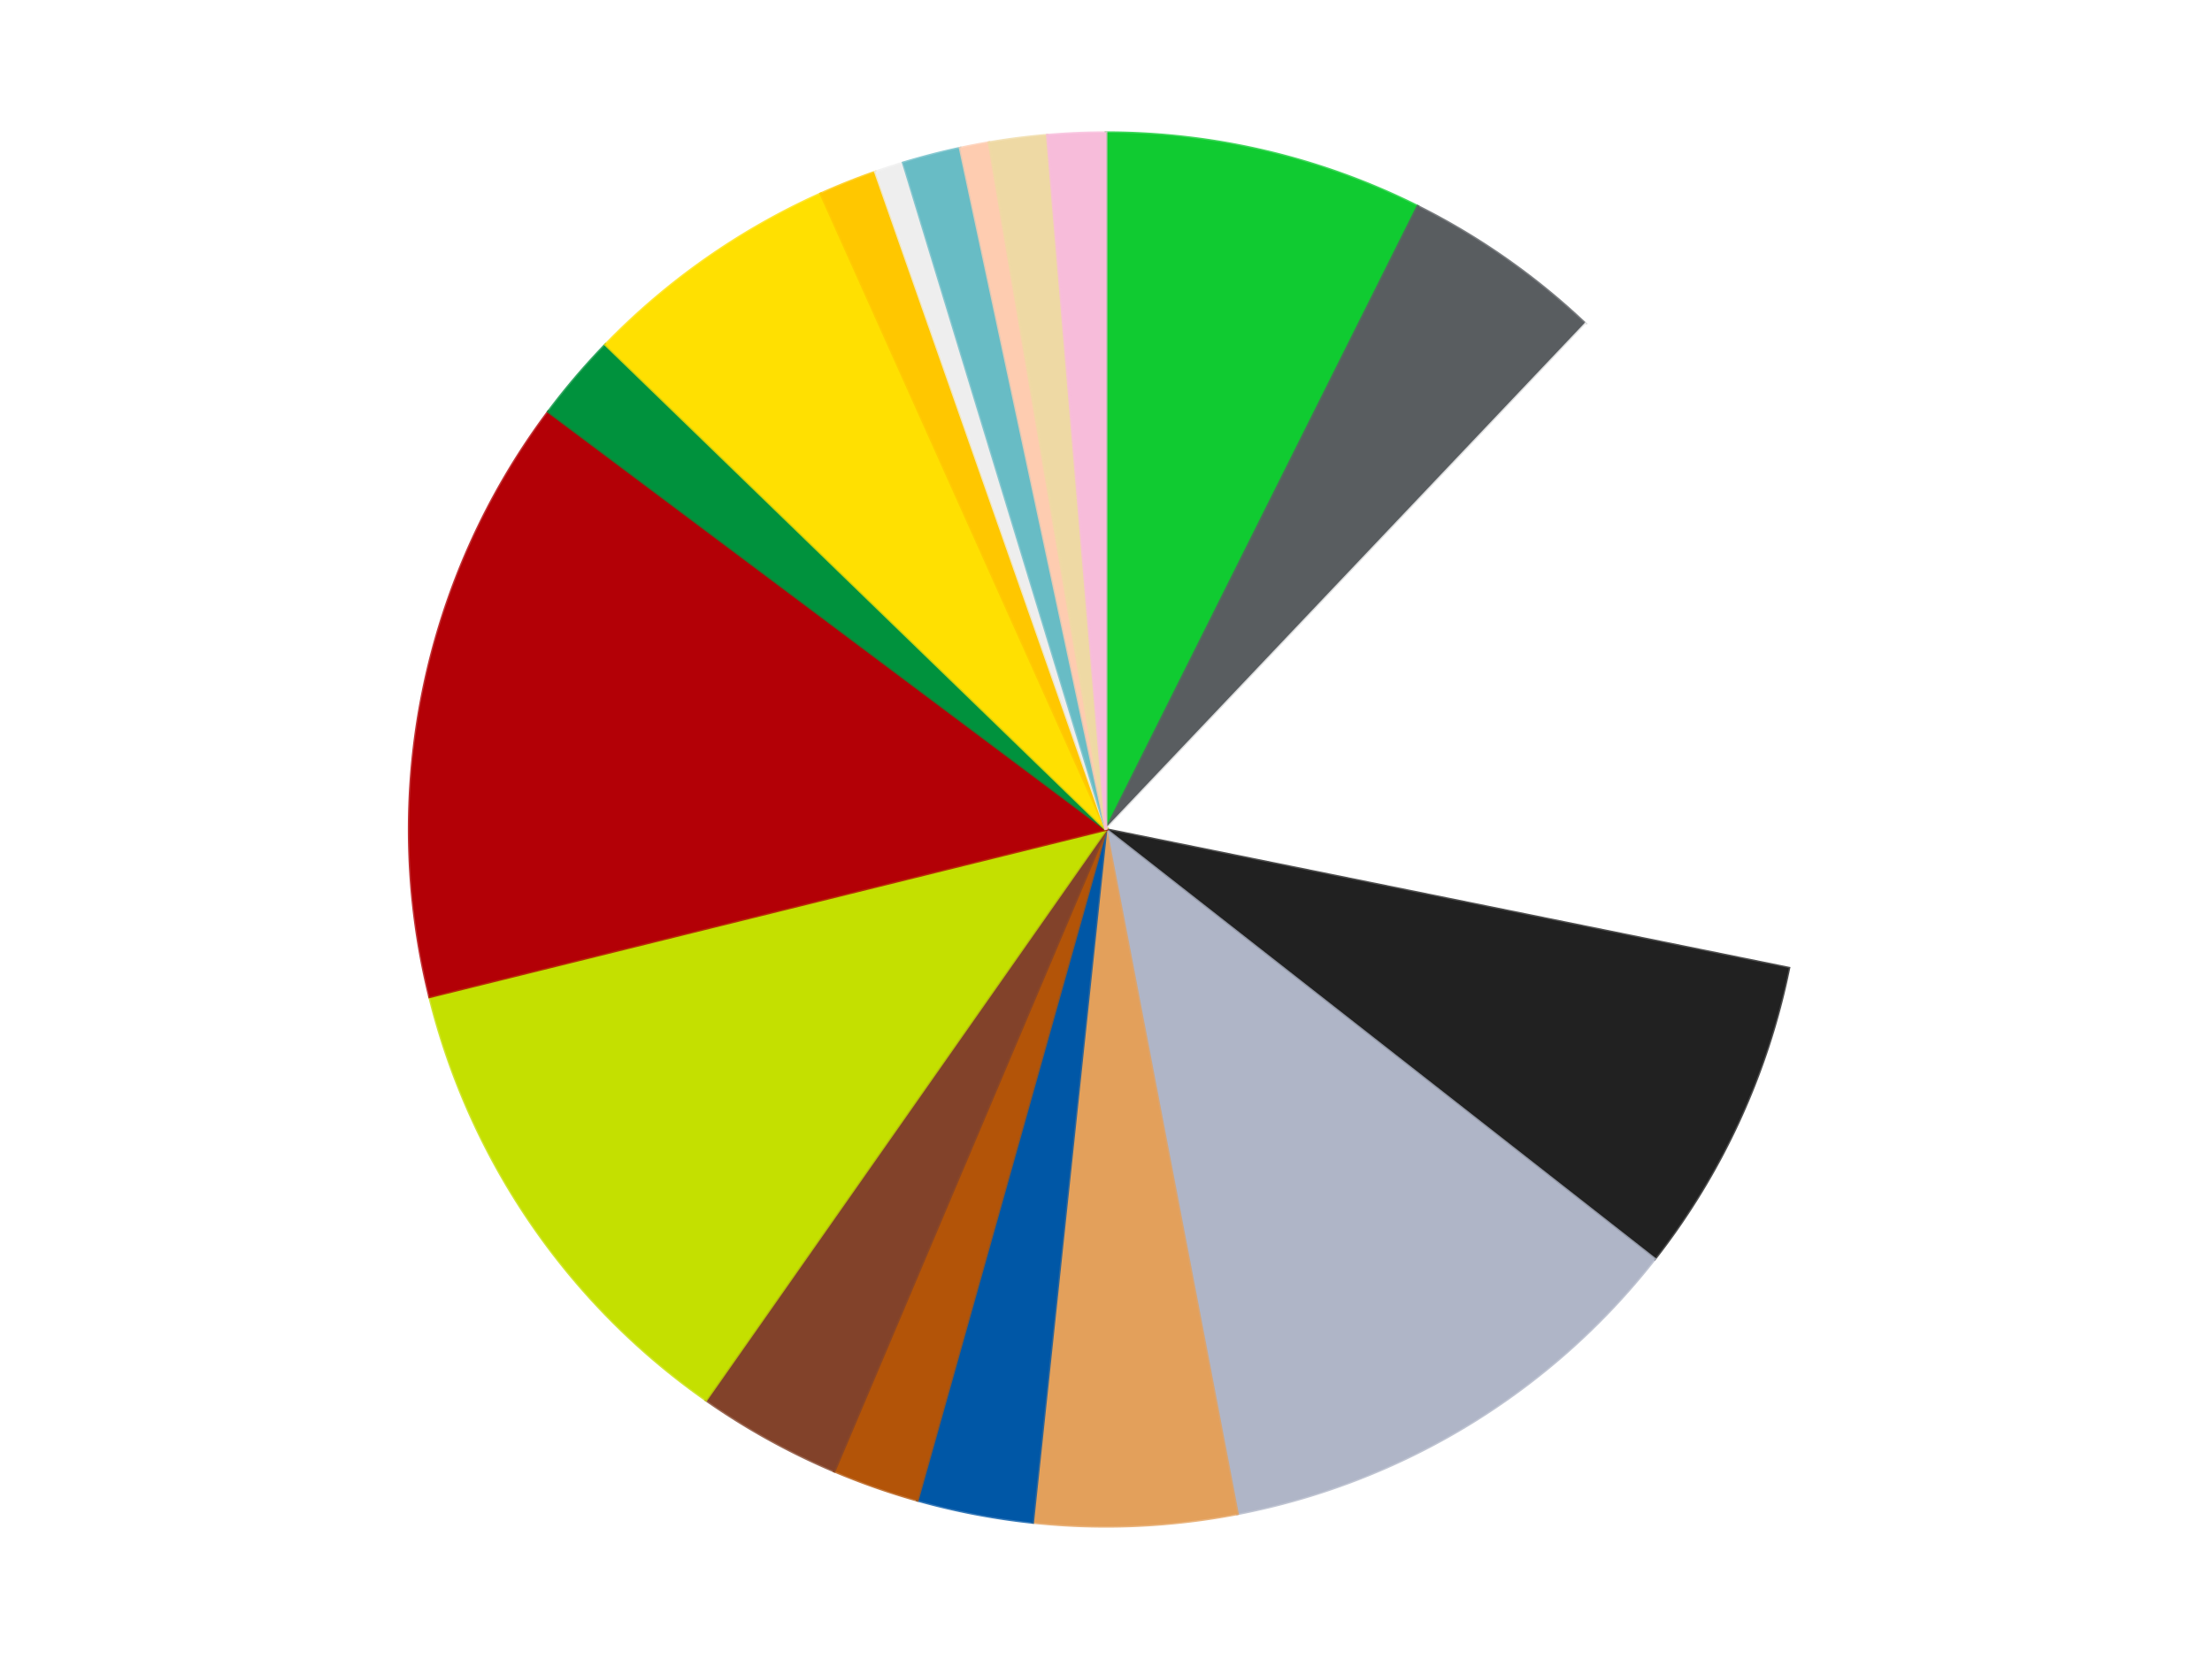
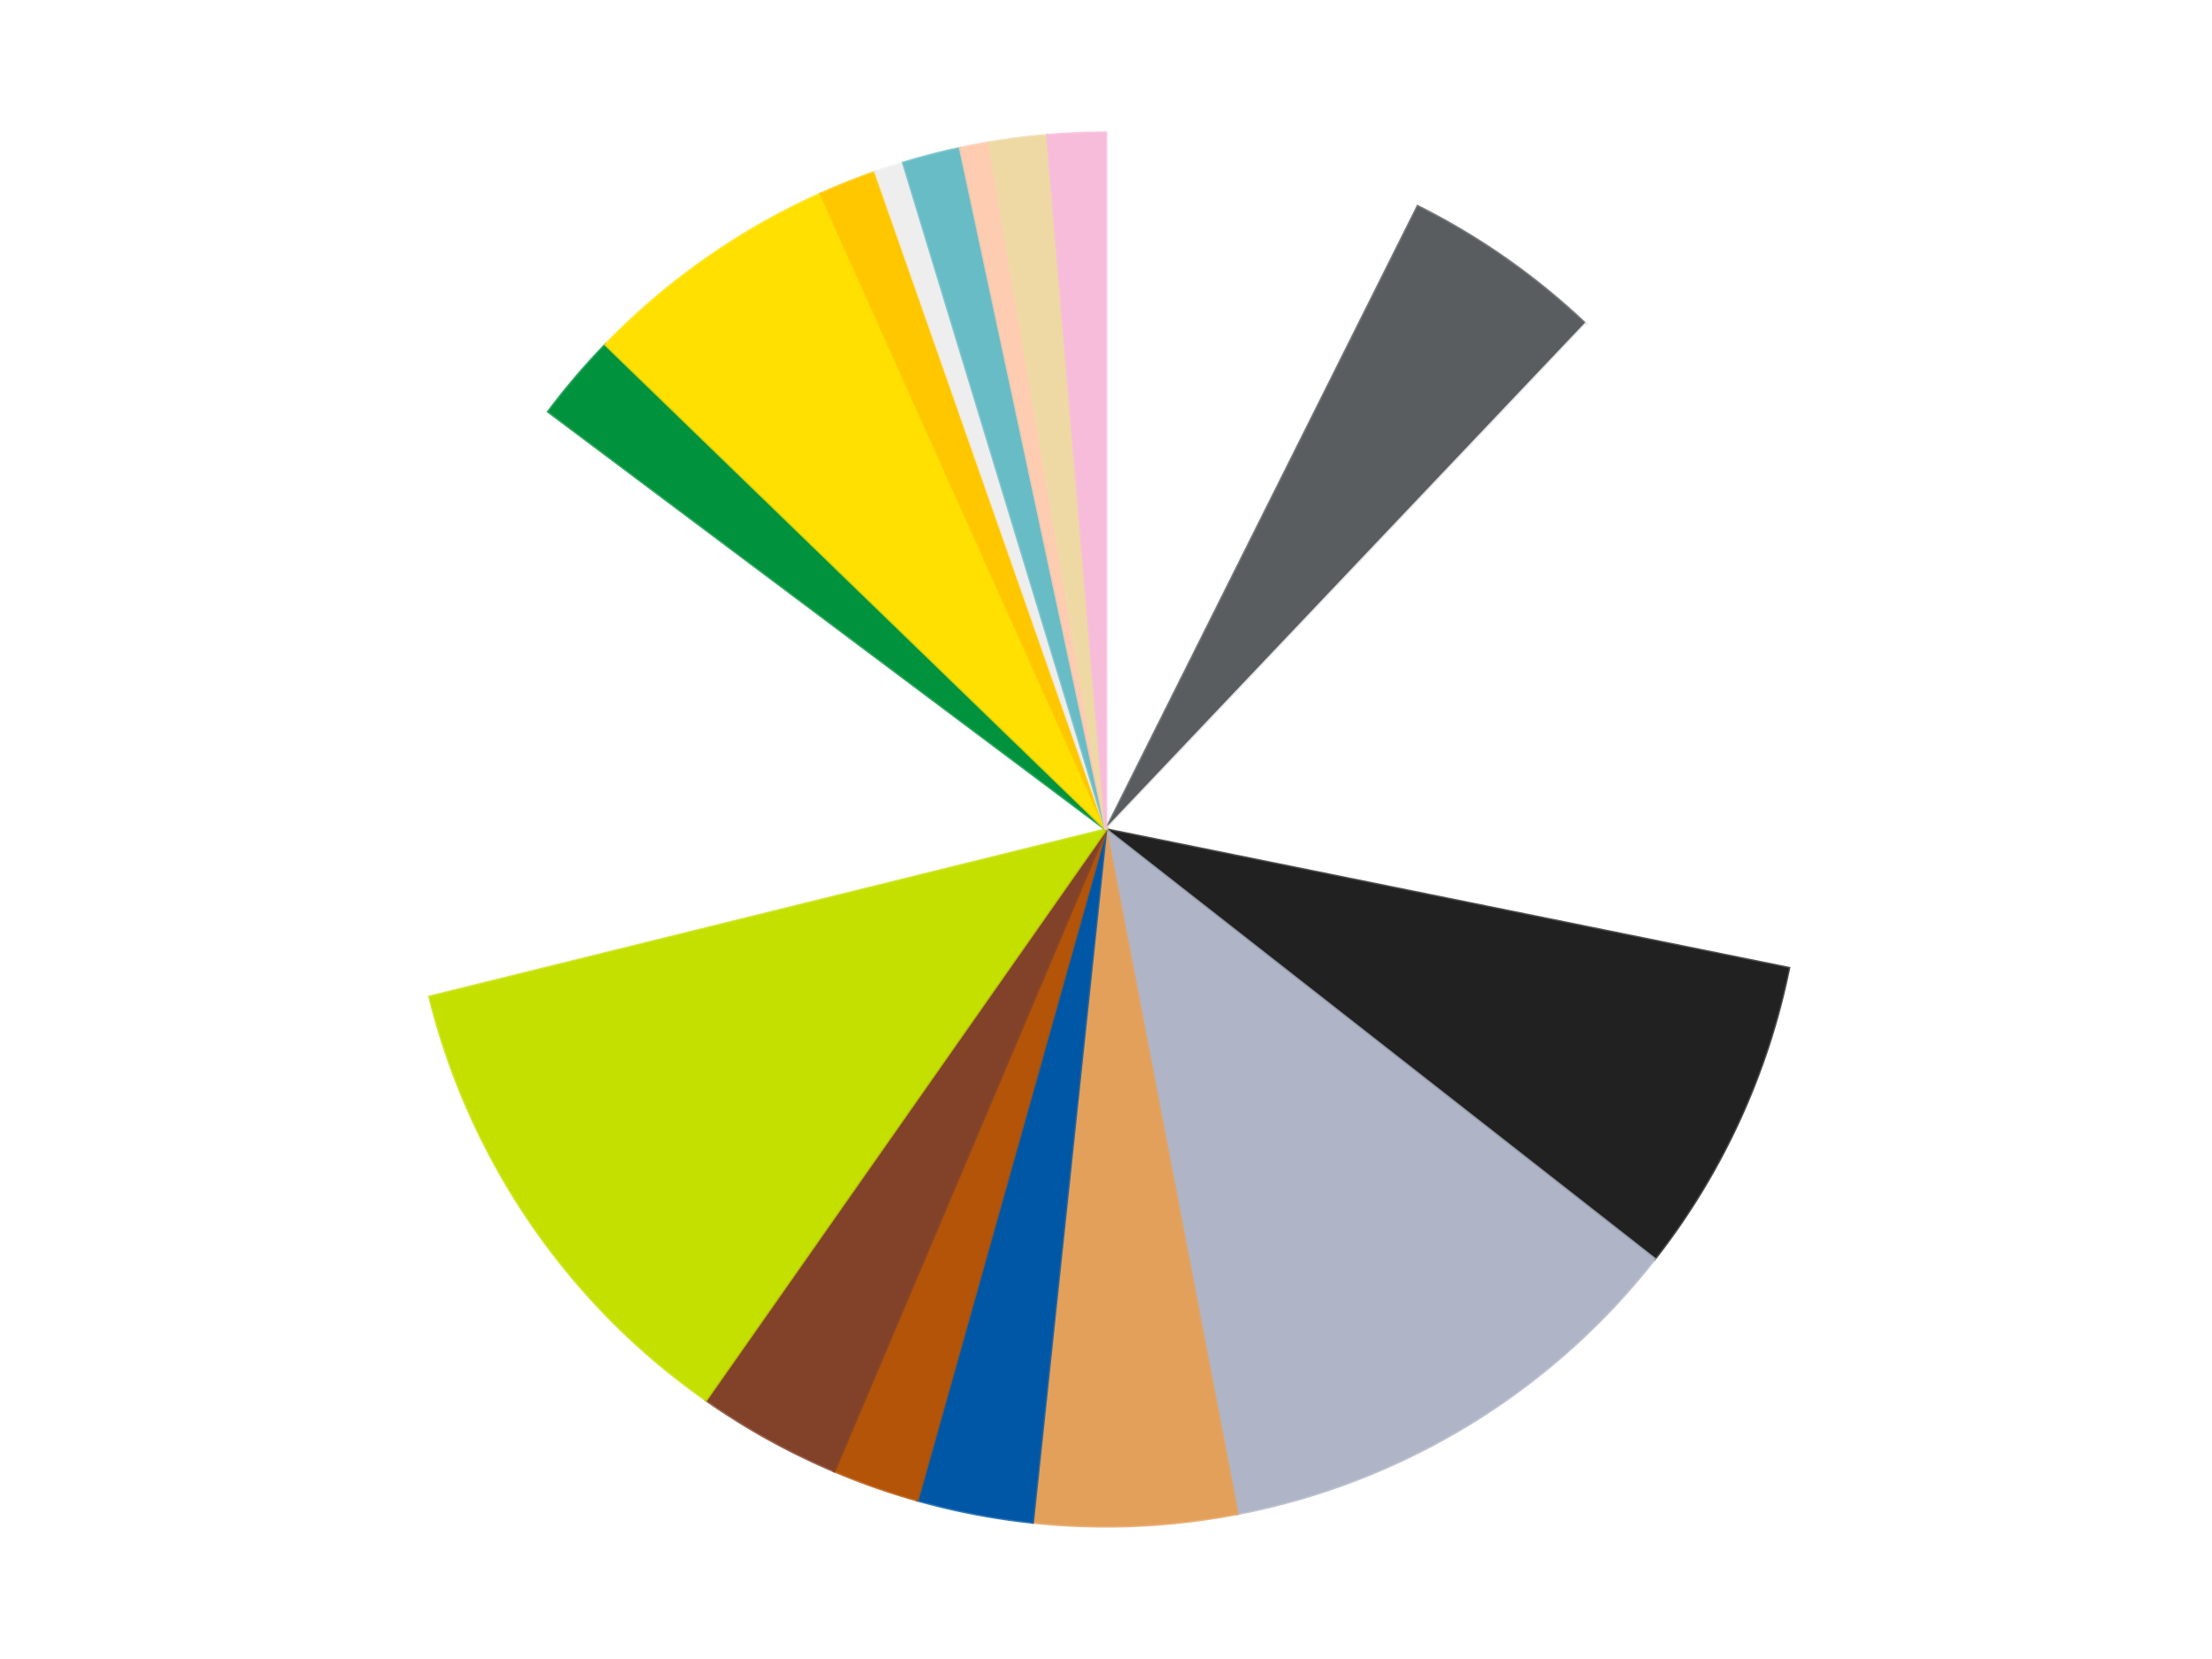
<svg xmlns="http://www.w3.org/2000/svg" xmlns:xlink="http://www.w3.org/1999/xlink" id="chart-0ed3ccba-b26c-41f1-a5a8-46c998c04ab8" class="pygal-chart" viewBox="0 0 800 600">
  <defs>
    <style type="text/css">#chart-0ed3ccba-b26c-41f1-a5a8-46c998c04ab8{-webkit-user-select:none;-webkit-font-smoothing:antialiased;font-family:Consolas,"Liberation Mono",Menlo,Courier,monospace}#chart-0ed3ccba-b26c-41f1-a5a8-46c998c04ab8 .title{font-family:Consolas,"Liberation Mono",Menlo,Courier,monospace;font-size:16px}#chart-0ed3ccba-b26c-41f1-a5a8-46c998c04ab8 .legends .legend text{font-family:Consolas,"Liberation Mono",Menlo,Courier,monospace;font-size:14px}#chart-0ed3ccba-b26c-41f1-a5a8-46c998c04ab8 .axis text{font-family:Consolas,"Liberation Mono",Menlo,Courier,monospace;font-size:10px}#chart-0ed3ccba-b26c-41f1-a5a8-46c998c04ab8 .axis text.major{font-family:Consolas,"Liberation Mono",Menlo,Courier,monospace;font-size:10px}#chart-0ed3ccba-b26c-41f1-a5a8-46c998c04ab8 .text-overlay text.value{font-family:Consolas,"Liberation Mono",Menlo,Courier,monospace;font-size:16px}#chart-0ed3ccba-b26c-41f1-a5a8-46c998c04ab8 .text-overlay text.label{font-family:Consolas,"Liberation Mono",Menlo,Courier,monospace;font-size:10px}#chart-0ed3ccba-b26c-41f1-a5a8-46c998c04ab8 .tooltip{font-family:Consolas,"Liberation Mono",Menlo,Courier,monospace;font-size:14px}#chart-0ed3ccba-b26c-41f1-a5a8-46c998c04ab8 text.no_data{font-family:Consolas,"Liberation Mono",Menlo,Courier,monospace;font-size:64px}
#chart-0ed3ccba-b26c-41f1-a5a8-46c998c04ab8{background-color:transparent}#chart-0ed3ccba-b26c-41f1-a5a8-46c998c04ab8 path,#chart-0ed3ccba-b26c-41f1-a5a8-46c998c04ab8 line,#chart-0ed3ccba-b26c-41f1-a5a8-46c998c04ab8 rect,#chart-0ed3ccba-b26c-41f1-a5a8-46c998c04ab8 circle{-webkit-transition:150ms;-moz-transition:150ms;transition:150ms}#chart-0ed3ccba-b26c-41f1-a5a8-46c998c04ab8 .graph &gt; .background{fill:transparent}#chart-0ed3ccba-b26c-41f1-a5a8-46c998c04ab8 .plot &gt; .background{fill:transparent}#chart-0ed3ccba-b26c-41f1-a5a8-46c998c04ab8 .graph{fill:rgba(0,0,0,.87)}#chart-0ed3ccba-b26c-41f1-a5a8-46c998c04ab8 text.no_data{fill:rgba(0,0,0,1)}#chart-0ed3ccba-b26c-41f1-a5a8-46c998c04ab8 .title{fill:rgba(0,0,0,1)}#chart-0ed3ccba-b26c-41f1-a5a8-46c998c04ab8 .legends .legend text{fill:rgba(0,0,0,.87)}#chart-0ed3ccba-b26c-41f1-a5a8-46c998c04ab8 .legends .legend:hover text{fill:rgba(0,0,0,1)}#chart-0ed3ccba-b26c-41f1-a5a8-46c998c04ab8 .axis .line{stroke:rgba(0,0,0,1)}#chart-0ed3ccba-b26c-41f1-a5a8-46c998c04ab8 .axis .guide.line{stroke:rgba(0,0,0,.54)}#chart-0ed3ccba-b26c-41f1-a5a8-46c998c04ab8 .axis .major.line{stroke:rgba(0,0,0,.87)}#chart-0ed3ccba-b26c-41f1-a5a8-46c998c04ab8 .axis text.major{fill:rgba(0,0,0,1)}#chart-0ed3ccba-b26c-41f1-a5a8-46c998c04ab8 .axis.y .guides:hover .guide.line,#chart-0ed3ccba-b26c-41f1-a5a8-46c998c04ab8 .line-graph .axis.x .guides:hover .guide.line,#chart-0ed3ccba-b26c-41f1-a5a8-46c998c04ab8 .stackedline-graph .axis.x .guides:hover .guide.line,#chart-0ed3ccba-b26c-41f1-a5a8-46c998c04ab8 .xy-graph .axis.x .guides:hover .guide.line{stroke:rgba(0,0,0,1)}#chart-0ed3ccba-b26c-41f1-a5a8-46c998c04ab8 .axis .guides:hover text{fill:rgba(0,0,0,1)}#chart-0ed3ccba-b26c-41f1-a5a8-46c998c04ab8 .reactive{fill-opacity:1.0;stroke-opacity:.8;stroke-width:1}#chart-0ed3ccba-b26c-41f1-a5a8-46c998c04ab8 .ci{stroke:rgba(0,0,0,.87)}#chart-0ed3ccba-b26c-41f1-a5a8-46c998c04ab8 .reactive.active,#chart-0ed3ccba-b26c-41f1-a5a8-46c998c04ab8 .active .reactive{fill-opacity:0.6;stroke-opacity:.9;stroke-width:4}#chart-0ed3ccba-b26c-41f1-a5a8-46c998c04ab8 .ci .reactive.active{stroke-width:1.5}#chart-0ed3ccba-b26c-41f1-a5a8-46c998c04ab8 .series text{fill:rgba(0,0,0,1)}#chart-0ed3ccba-b26c-41f1-a5a8-46c998c04ab8 .tooltip rect{fill:transparent;stroke:rgba(0,0,0,1);-webkit-transition:opacity 150ms;-moz-transition:opacity 150ms;transition:opacity 150ms}#chart-0ed3ccba-b26c-41f1-a5a8-46c998c04ab8 .tooltip .label{fill:rgba(0,0,0,.87)}#chart-0ed3ccba-b26c-41f1-a5a8-46c998c04ab8 .tooltip .label{fill:rgba(0,0,0,.87)}#chart-0ed3ccba-b26c-41f1-a5a8-46c998c04ab8 .tooltip .legend{font-size:.8em;fill:rgba(0,0,0,.54)}#chart-0ed3ccba-b26c-41f1-a5a8-46c998c04ab8 .tooltip .x_label{font-size:.6em;fill:rgba(0,0,0,1)}#chart-0ed3ccba-b26c-41f1-a5a8-46c998c04ab8 .tooltip .xlink{font-size:.5em;text-decoration:underline}#chart-0ed3ccba-b26c-41f1-a5a8-46c998c04ab8 .tooltip .value{font-size:1.5em}#chart-0ed3ccba-b26c-41f1-a5a8-46c998c04ab8 .bound{font-size:.5em}#chart-0ed3ccba-b26c-41f1-a5a8-46c998c04ab8 .max-value{font-size:.75em;fill:rgba(0,0,0,.54)}#chart-0ed3ccba-b26c-41f1-a5a8-46c998c04ab8 .map-element{fill:transparent;stroke:rgba(0,0,0,.54) !important}#chart-0ed3ccba-b26c-41f1-a5a8-46c998c04ab8 .map-element .reactive{fill-opacity:inherit;stroke-opacity:inherit}#chart-0ed3ccba-b26c-41f1-a5a8-46c998c04ab8 .color-0,#chart-0ed3ccba-b26c-41f1-a5a8-46c998c04ab8 .color-0 a:visited{stroke:#f44336;fill:#f44336}#chart-0ed3ccba-b26c-41f1-a5a8-46c998c04ab8 .color-1,#chart-0ed3ccba-b26c-41f1-a5a8-46c998c04ab8 .color-1 a:visited{stroke:#3f51b5;fill:#3f51b5}#chart-0ed3ccba-b26c-41f1-a5a8-46c998c04ab8 .color-2,#chart-0ed3ccba-b26c-41f1-a5a8-46c998c04ab8 .color-2 a:visited{stroke:#009688;fill:#009688}#chart-0ed3ccba-b26c-41f1-a5a8-46c998c04ab8 .color-3,#chart-0ed3ccba-b26c-41f1-a5a8-46c998c04ab8 .color-3 a:visited{stroke:#ffc107;fill:#ffc107}#chart-0ed3ccba-b26c-41f1-a5a8-46c998c04ab8 .color-4,#chart-0ed3ccba-b26c-41f1-a5a8-46c998c04ab8 .color-4 a:visited{stroke:#ff5722;fill:#ff5722}#chart-0ed3ccba-b26c-41f1-a5a8-46c998c04ab8 .color-5,#chart-0ed3ccba-b26c-41f1-a5a8-46c998c04ab8 .color-5 a:visited{stroke:#9c27b0;fill:#9c27b0}#chart-0ed3ccba-b26c-41f1-a5a8-46c998c04ab8 .color-6,#chart-0ed3ccba-b26c-41f1-a5a8-46c998c04ab8 .color-6 a:visited{stroke:#03a9f4;fill:#03a9f4}#chart-0ed3ccba-b26c-41f1-a5a8-46c998c04ab8 .color-7,#chart-0ed3ccba-b26c-41f1-a5a8-46c998c04ab8 .color-7 a:visited{stroke:#8bc34a;fill:#8bc34a}#chart-0ed3ccba-b26c-41f1-a5a8-46c998c04ab8 .color-8,#chart-0ed3ccba-b26c-41f1-a5a8-46c998c04ab8 .color-8 a:visited{stroke:#ff9800;fill:#ff9800}#chart-0ed3ccba-b26c-41f1-a5a8-46c998c04ab8 .color-9,#chart-0ed3ccba-b26c-41f1-a5a8-46c998c04ab8 .color-9 a:visited{stroke:#e91e63;fill:#e91e63}#chart-0ed3ccba-b26c-41f1-a5a8-46c998c04ab8 .color-10,#chart-0ed3ccba-b26c-41f1-a5a8-46c998c04ab8 .color-10 a:visited{stroke:#2196f3;fill:#2196f3}#chart-0ed3ccba-b26c-41f1-a5a8-46c998c04ab8 .color-11,#chart-0ed3ccba-b26c-41f1-a5a8-46c998c04ab8 .color-11 a:visited{stroke:#4caf50;fill:#4caf50}#chart-0ed3ccba-b26c-41f1-a5a8-46c998c04ab8 .color-12,#chart-0ed3ccba-b26c-41f1-a5a8-46c998c04ab8 .color-12 a:visited{stroke:#ffeb3b;fill:#ffeb3b}#chart-0ed3ccba-b26c-41f1-a5a8-46c998c04ab8 .color-13,#chart-0ed3ccba-b26c-41f1-a5a8-46c998c04ab8 .color-13 a:visited{stroke:#673ab7;fill:#673ab7}#chart-0ed3ccba-b26c-41f1-a5a8-46c998c04ab8 .color-14,#chart-0ed3ccba-b26c-41f1-a5a8-46c998c04ab8 .color-14 a:visited{stroke:#00bcd4;fill:#00bcd4}#chart-0ed3ccba-b26c-41f1-a5a8-46c998c04ab8 .color-15,#chart-0ed3ccba-b26c-41f1-a5a8-46c998c04ab8 .color-15 a:visited{stroke:#cddc39;fill:#cddc39}#chart-0ed3ccba-b26c-41f1-a5a8-46c998c04ab8 .color-16,#chart-0ed3ccba-b26c-41f1-a5a8-46c998c04ab8 .color-16 a:visited{stroke:#9e9e9e;fill:#9e9e9e}#chart-0ed3ccba-b26c-41f1-a5a8-46c998c04ab8 .color-17,#chart-0ed3ccba-b26c-41f1-a5a8-46c998c04ab8 .color-17 a:visited{stroke:#607d8b;fill:#607d8b}#chart-0ed3ccba-b26c-41f1-a5a8-46c998c04ab8 .color-18,#chart-0ed3ccba-b26c-41f1-a5a8-46c998c04ab8 .color-18 a:visited{stroke:#7b0f07;fill:#7b0f07}#chart-0ed3ccba-b26c-41f1-a5a8-46c998c04ab8 .text-overlay .color-0 text{fill:black}#chart-0ed3ccba-b26c-41f1-a5a8-46c998c04ab8 .text-overlay .color-1 text{fill:black}#chart-0ed3ccba-b26c-41f1-a5a8-46c998c04ab8 .text-overlay .color-2 text{fill:black}#chart-0ed3ccba-b26c-41f1-a5a8-46c998c04ab8 .text-overlay .color-3 text{fill:black}#chart-0ed3ccba-b26c-41f1-a5a8-46c998c04ab8 .text-overlay .color-4 text{fill:black}#chart-0ed3ccba-b26c-41f1-a5a8-46c998c04ab8 .text-overlay .color-5 text{fill:black}#chart-0ed3ccba-b26c-41f1-a5a8-46c998c04ab8 .text-overlay .color-6 text{fill:black}#chart-0ed3ccba-b26c-41f1-a5a8-46c998c04ab8 .text-overlay .color-7 text{fill:black}#chart-0ed3ccba-b26c-41f1-a5a8-46c998c04ab8 .text-overlay .color-8 text{fill:black}#chart-0ed3ccba-b26c-41f1-a5a8-46c998c04ab8 .text-overlay .color-9 text{fill:black}#chart-0ed3ccba-b26c-41f1-a5a8-46c998c04ab8 .text-overlay .color-10 text{fill:black}#chart-0ed3ccba-b26c-41f1-a5a8-46c998c04ab8 .text-overlay .color-11 text{fill:black}#chart-0ed3ccba-b26c-41f1-a5a8-46c998c04ab8 .text-overlay .color-12 text{fill:black}#chart-0ed3ccba-b26c-41f1-a5a8-46c998c04ab8 .text-overlay .color-13 text{fill:black}#chart-0ed3ccba-b26c-41f1-a5a8-46c998c04ab8 .text-overlay .color-14 text{fill:black}#chart-0ed3ccba-b26c-41f1-a5a8-46c998c04ab8 .text-overlay .color-15 text{fill:black}#chart-0ed3ccba-b26c-41f1-a5a8-46c998c04ab8 .text-overlay .color-16 text{fill:black}#chart-0ed3ccba-b26c-41f1-a5a8-46c998c04ab8 .text-overlay .color-17 text{fill:black}#chart-0ed3ccba-b26c-41f1-a5a8-46c998c04ab8 .text-overlay .color-18 text{fill:black}
#chart-0ed3ccba-b26c-41f1-a5a8-46c998c04ab8 text.no_data{text-anchor:middle}#chart-0ed3ccba-b26c-41f1-a5a8-46c998c04ab8 .guide.line{fill:none}#chart-0ed3ccba-b26c-41f1-a5a8-46c998c04ab8 .centered{text-anchor:middle}#chart-0ed3ccba-b26c-41f1-a5a8-46c998c04ab8 .title{text-anchor:middle}#chart-0ed3ccba-b26c-41f1-a5a8-46c998c04ab8 .legends .legend text{fill-opacity:1}#chart-0ed3ccba-b26c-41f1-a5a8-46c998c04ab8 .axis.x text{text-anchor:middle}#chart-0ed3ccba-b26c-41f1-a5a8-46c998c04ab8 .axis.x:not(.web) text[transform]{text-anchor:start}#chart-0ed3ccba-b26c-41f1-a5a8-46c998c04ab8 .axis.x:not(.web) text[transform].backwards{text-anchor:end}#chart-0ed3ccba-b26c-41f1-a5a8-46c998c04ab8 .axis.y text{text-anchor:end}#chart-0ed3ccba-b26c-41f1-a5a8-46c998c04ab8 .axis.y text[transform].backwards{text-anchor:start}#chart-0ed3ccba-b26c-41f1-a5a8-46c998c04ab8 .axis.y2 text{text-anchor:start}#chart-0ed3ccba-b26c-41f1-a5a8-46c998c04ab8 .axis.y2 text[transform].backwards{text-anchor:end}#chart-0ed3ccba-b26c-41f1-a5a8-46c998c04ab8 .axis .guide.line{stroke-dasharray:4,4;stroke:black}#chart-0ed3ccba-b26c-41f1-a5a8-46c998c04ab8 .axis .major.guide.line{stroke-dasharray:6,6;stroke:black}#chart-0ed3ccba-b26c-41f1-a5a8-46c998c04ab8 .horizontal .axis.y .guide.line,#chart-0ed3ccba-b26c-41f1-a5a8-46c998c04ab8 .horizontal .axis.y2 .guide.line,#chart-0ed3ccba-b26c-41f1-a5a8-46c998c04ab8 .vertical .axis.x .guide.line{opacity:0}#chart-0ed3ccba-b26c-41f1-a5a8-46c998c04ab8 .horizontal .axis.always_show .guide.line,#chart-0ed3ccba-b26c-41f1-a5a8-46c998c04ab8 .vertical .axis.always_show .guide.line{opacity:1 !important}#chart-0ed3ccba-b26c-41f1-a5a8-46c998c04ab8 .axis.y .guides:hover .guide.line,#chart-0ed3ccba-b26c-41f1-a5a8-46c998c04ab8 .axis.y2 .guides:hover .guide.line,#chart-0ed3ccba-b26c-41f1-a5a8-46c998c04ab8 .axis.x .guides:hover .guide.line{opacity:1}#chart-0ed3ccba-b26c-41f1-a5a8-46c998c04ab8 .axis .guides:hover text{opacity:1}#chart-0ed3ccba-b26c-41f1-a5a8-46c998c04ab8 .nofill{fill:none}#chart-0ed3ccba-b26c-41f1-a5a8-46c998c04ab8 .subtle-fill{fill-opacity:.2}#chart-0ed3ccba-b26c-41f1-a5a8-46c998c04ab8 .dot{stroke-width:1px;fill-opacity:1;stroke-opacity:1}#chart-0ed3ccba-b26c-41f1-a5a8-46c998c04ab8 .dot.active{stroke-width:5px}#chart-0ed3ccba-b26c-41f1-a5a8-46c998c04ab8 .dot.negative{fill:transparent}#chart-0ed3ccba-b26c-41f1-a5a8-46c998c04ab8 text,#chart-0ed3ccba-b26c-41f1-a5a8-46c998c04ab8 tspan{stroke:none !important}#chart-0ed3ccba-b26c-41f1-a5a8-46c998c04ab8 .series text.active{opacity:1}#chart-0ed3ccba-b26c-41f1-a5a8-46c998c04ab8 .tooltip rect{fill-opacity:.95;stroke-width:.5}#chart-0ed3ccba-b26c-41f1-a5a8-46c998c04ab8 .tooltip text{fill-opacity:1}#chart-0ed3ccba-b26c-41f1-a5a8-46c998c04ab8 .showable{visibility:hidden}#chart-0ed3ccba-b26c-41f1-a5a8-46c998c04ab8 .showable.shown{visibility:visible}#chart-0ed3ccba-b26c-41f1-a5a8-46c998c04ab8 .gauge-background{fill:rgba(229,229,229,1);stroke:none}#chart-0ed3ccba-b26c-41f1-a5a8-46c998c04ab8 .bg-lines{stroke:transparent;stroke-width:2px}</style>
    <script type="text/javascript">window.pygal = window.pygal || {};window.pygal.config = window.pygal.config || {};window.pygal.config['0ed3ccba-b26c-41f1-a5a8-46c998c04ab8'] = {"allow_interruptions": false, "box_mode": "extremes", "classes": ["pygal-chart"], "css": ["file://style.css", "file://graph.css"], "defs": [], "disable_xml_declaration": false, "dots_size": 2.5, "dynamic_print_values": false, "explicit_size": false, "fill": false, "force_uri_protocol": "https", "formatter": null, "half_pie": false, "height": 600, "include_x_axis": false, "inner_radius": 0, "interpolate": null, "interpolation_parameters": {}, "interpolation_precision": 250, "inverse_y_axis": false, "js": ["//kozea.github.io/pygal.js/2.0.x/pygal-tooltips.min.js"], "legend_at_bottom": false, "legend_at_bottom_columns": null, "legend_box_size": 12, "logarithmic": false, "margin": 20, "margin_bottom": null, "margin_left": null, "margin_right": null, "margin_top": null, "max_scale": 16, "min_scale": 4, "missing_value_fill_truncation": "x", "no_data_text": "No data", "no_prefix": false, "order_min": null, "pretty_print": false, "print_labels": false, "print_values": false, "print_values_position": "center", "print_zeroes": true, "range": null, "rounded_bars": null, "secondary_range": null, "show_dots": true, "show_legend": false, "show_minor_x_labels": true, "show_minor_y_labels": true, "show_only_major_dots": false, "show_x_guides": false, "show_x_labels": true, "show_y_guides": true, "show_y_labels": true, "spacing": 10, "stack_from_top": false, "strict": false, "stroke": true, "stroke_style": null, "style": {"background": "transparent", "ci_colors": [], "colors": ["#F44336", "#3F51B5", "#009688", "#FFC107", "#FF5722", "#9C27B0", "#03A9F4", "#8BC34A", "#FF9800", "#E91E63", "#2196F3", "#4CAF50", "#FFEB3B", "#673AB7", "#00BCD4", "#CDDC39", "#9E9E9E", "#607D8B"], "dot_opacity": "1", "font_family": "Consolas, \"Liberation Mono\", Menlo, Courier, monospace", "foreground": "rgba(0, 0, 0, .87)", "foreground_strong": "rgba(0, 0, 0, 1)", "foreground_subtle": "rgba(0, 0, 0, .54)", "guide_stroke_color": "black", "guide_stroke_dasharray": "4,4", "label_font_family": "Consolas, \"Liberation Mono\", Menlo, Courier, monospace", "label_font_size": 10, "legend_font_family": "Consolas, \"Liberation Mono\", Menlo, Courier, monospace", "legend_font_size": 14, "major_guide_stroke_color": "black", "major_guide_stroke_dasharray": "6,6", "major_label_font_family": "Consolas, \"Liberation Mono\", Menlo, Courier, monospace", "major_label_font_size": 10, "no_data_font_family": "Consolas, \"Liberation Mono\", Menlo, Courier, monospace", "no_data_font_size": 64, "opacity": "1.0", "opacity_hover": "0.6", "plot_background": "transparent", "stroke_opacity": ".8", "stroke_opacity_hover": ".9", "stroke_width": "1", "stroke_width_hover": "4", "title_font_family": "Consolas, \"Liberation Mono\", Menlo, Courier, monospace", "title_font_size": 16, "tooltip_font_family": "Consolas, \"Liberation Mono\", Menlo, Courier, monospace", "tooltip_font_size": 14, "transition": "150ms", "value_background": "rgba(229, 229, 229, 1)", "value_colors": [], "value_font_family": "Consolas, \"Liberation Mono\", Menlo, Courier, monospace", "value_font_size": 16, "value_label_font_family": "Consolas, \"Liberation Mono\", Menlo, Courier, monospace", "value_label_font_size": 10}, "title": null, "tooltip_border_radius": 0, "tooltip_fancy_mode": true, "truncate_label": null, "truncate_legend": null, "width": 800, "x_label_rotation": 0, "x_labels": null, "x_labels_major": null, "x_labels_major_count": null, "x_labels_major_every": null, "x_title": null, "xrange": null, "y_label_rotation": 0, "y_labels": null, "y_labels_major": null, "y_labels_major_count": null, "y_labels_major_every": null, "y_title": null, "zero": 0, "legends": ["Bright Green", "Dark Bluish Gray", "White", "Black", "Light Bluish Gray", "Medium Nougat", "Blue", "Dark Orange", "Reddish Brown", "Lime", "Red", "Green", "Yellow", "Bright Light Orange", "Trans-Clear", "Trans-Light Blue", "Light Nougat", "Tan", "Bright Pink"]}</script>
    <script type="text/javascript" xlink:href="https://kozea.github.io/pygal.js/2.0.x/pygal-tooltips.min.js" />
  </defs>
  <title>Pygal</title>
  <g class="graph pie-graph vertical">
    <rect x="0" y="0" width="800" height="600" class="background" />
    <g transform="translate(20, 20)" class="plot">
      <rect x="0" y="0" width="760" height="560" class="background" />
      <g class="series serie-0 color-0">
        <g class="slices">
          <g class="slice" style="fill: #10CB31; stroke: #10CB31">
-             <path d="M380 28 A252 252 0 0 1 492.746 54.628 L380 280 A0 0 0 0 0 380 280 z" class="slice reactive tooltip-trigger" />
            <desc class="value">11</desc>
            <desc class="x centered">408.9618486963903</desc>
            <desc class="y centered">157.373692381743</desc>
          </g>
        </g>
      </g>
      <g class="series serie-1 color-1">
        <g class="slices">
          <g class="slice" style="fill: #595D60; stroke: #595D60">
            <path d="M492.746 54.628 A252 252 0 0 1 553.433 97.175 L380 280 A0 0 0 0 0 380 280 z" class="slice reactive tooltip-trigger" />
            <desc class="value">7</desc>
            <desc class="x centered">452.33106856247275</desc>
            <desc class="y centered">176.82918765168674</desc>
          </g>
        </g>
      </g>
      <g class="series serie-2 color-2">
        <g class="slices">
          <g class="slice" style="fill: #FFFFFF; stroke: #FFFFFF">
-             <path d="M553.433 97.175 A252 252 0 0 1 626.962 330.139 L380 280 A0 0 0 0 0 380 280 z" class="slice reactive tooltip-trigger" />
+             <path d="M553.433 97.175 A252 252 0 0 1 626.962 330.139 L380 280 z" class="slice reactive tooltip-trigger" />
            <desc class="value">24</desc>
            <desc class="x centered">500.1572352292767</desc>
            <desc class="y centered">242.07588073460028</desc>
          </g>
        </g>
      </g>
      <g class="series serie-3 color-3">
        <g class="slices">
          <g class="slice" style="fill: #212121; stroke: #212121">
            <path d="M626.962 330.139 A252 252 0 0 1 578.433 435.333 L380 280 A0 0 0 0 0 380 280 z" class="slice reactive tooltip-trigger" />
            <desc class="value">11</desc>
            <desc class="x centered">494.41213302926343</desc>
            <desc class="y centered">332.78128281591995</desc>
          </g>
        </g>
      </g>
      <g class="series serie-4 color-4">
        <g class="slices">
          <g class="slice" style="fill: #AFB5C7; stroke: #AFB5C7">
            <path d="M578.433 435.333 A252 252 0 0 1 427.533 527.476 L380 280 A0 0 0 0 0 380 280 z" class="slice reactive tooltip-trigger" />
            <desc class="value">17</desc>
            <desc class="x centered">445.66484949914997</desc>
            <desc class="y centered">387.53663348019586</desc>
          </g>
        </g>
      </g>
      <g class="series serie-5 color-5">
        <g class="slices">
          <g class="slice" style="fill: #E3A05B; stroke: #E3A05B">
            <path d="M427.533 527.476 A252 252 0 0 1 353.483 530.601 L380 280 A0 0 0 0 0 380 280 z" class="slice reactive tooltip-trigger" />
            <desc class="value">7</desc>
            <desc class="x centered">385.3117230740962</desc>
            <desc class="y centered">405.8879882990594</desc>
          </g>
        </g>
      </g>
      <g class="series serie-6 color-6">
        <g class="slices">
          <g class="slice" style="fill: #0057A6; stroke: #0057A6">
            <path d="M353.483 530.601 A252 252 0 0 1 311.789 522.593 L380 280 A0 0 0 0 0 380 280 z" class="slice reactive tooltip-trigger" />
            <desc class="value">4</desc>
            <desc class="x centered">356.23339776076836</desc>
            <desc class="y centered">403.7382261793103</desc>
          </g>
        </g>
      </g>
      <g class="series serie-7 color-7">
        <g class="slices">
          <g class="slice" style="fill: #B35408; stroke: #B35408">
            <path d="M311.789 522.593 A252 252 0 0 1 281.726 512.048 L380 280 A0 0 0 0 0 380 280 z" class="slice reactive tooltip-trigger" />
            <desc class="value">3</desc>
            <desc class="x centered">338.2952940530315</desc>
            <desc class="y centered">398.89792892173057</desc>
          </g>
        </g>
      </g>
      <g class="series serie-8 color-8">
        <g class="slices">
          <g class="slice" style="fill: #82422A; stroke: #82422A">
            <path d="M281.726 512.048 A252 252 0 0 1 235.338 486.342 L380 280 A0 0 0 0 0 380 280 z" class="slice reactive tooltip-trigger" />
            <desc class="value">5</desc>
            <desc class="x centered">318.9268969203089</desc>
            <desc class="y centered">390.2092377263241</desc>
          </g>
        </g>
      </g>
      <g class="series serie-9 color-9">
        <g class="slices">
          <g class="slice" style="fill: #C4E000; stroke: #C4E000">
            <path d="M235.338 486.342 A252 252 0 0 1 135.372 340.506 L380 280 A0 0 0 0 0 380 280 z" class="slice reactive tooltip-trigger" />
            <desc class="value">17</desc>
            <desc class="x centered">276.072402152905</desc>
            <desc class="y centered">351.2394160962349</desc>
          </g>
        </g>
      </g>
      <g class="series serie-10 color-10">
        <g class="slices">
          <g class="slice" style="fill: #B30006; stroke: #B30006">
-             <path d="M135.372 340.506 A252 252 0 0 1 178.336 128.885 L380 280 A0 0 0 0 0 380 280 z" class="slice reactive tooltip-trigger" />
            <desc class="value">21</desc>
            <desc class="x centered">256.51919883314713</desc>
            <desc class="y centered">254.9302624028062</desc>
          </g>
        </g>
      </g>
      <g class="series serie-11 color-11">
        <g class="slices">
          <g class="slice" style="fill: #00923D; stroke: #00923D">
            <path d="M178.336 128.885 A252 252 0 0 1 199.014 104.649 L380 280 A0 0 0 0 0 380 280 z" class="slice reactive tooltip-trigger" />
            <desc class="value">3</desc>
            <desc class="x centered">284.14572776206023</desc>
            <desc class="y centered">198.2200605665734</desc>
          </g>
        </g>
      </g>
      <g class="series serie-12 color-12">
        <g class="slices">
          <g class="slice" style="fill: #FFE001; stroke: #FFE001">
            <path d="M199.014 104.649 A252 252 0 0 1 276.856 50.076 L380 280 A0 0 0 0 0 380 280 z" class="slice reactive tooltip-trigger" />
            <desc class="value">9</desc>
            <desc class="x centered">307.66893143752725</desc>
            <desc class="y centered">176.82918765168674</desc>
          </g>
        </g>
      </g>
      <g class="series serie-13 color-13">
        <g class="slices">
          <g class="slice" style="fill: #FFC700; stroke: #FFC700">
            <path d="M276.856 50.076 A252 252 0 0 1 296.591 42.204 L380 280 A0 0 0 0 0 380 280 z" class="slice reactive tooltip-trigger" />
            <desc class="value">2</desc>
            <desc class="x centered">333.32004439060717</desc>
            <desc class="y centered">162.96589495234684</desc>
          </g>
        </g>
      </g>
      <g class="series serie-14 color-14">
        <g class="slices">
          <g class="slice" style="fill: #EEEEEE; stroke: #EEEEEE">
            <path d="M296.591 42.204 A252 252 0 0 1 306.689 38.899 L380 280 A0 0 0 0 0 380 280 z" class="slice reactive tooltip-trigger" />
            <desc class="value">1</desc>
            <desc class="x centered">340.81128312526425</desc>
            <desc class="y centered">160.24924021238195</desc>
          </g>
        </g>
      </g>
      <g class="series serie-15 color-15">
        <g class="slices">
          <g class="slice" style="fill: #68BCC5; stroke: #68BCC5">
            <path d="M306.689 38.899 A252 252 0 0 1 327.26 33.581 L380 280 A0 0 0 0 0 380 280 z" class="slice reactive tooltip-trigger" />
            <desc class="value">2</desc>
            <desc class="x centered">348.4592640662653</desc>
            <desc class="y centered">158.01154982229502</desc>
          </g>
        </g>
      </g>
      <g class="series serie-16 color-16">
        <g class="slices">
          <g class="slice" style="fill: #FECCB0; stroke: #FECCB0">
            <path d="M327.26 33.581 A252 252 0 0 1 337.695 31.576 L380 280 A0 0 0 0 0 380 280 z" class="slice reactive tooltip-trigger" />
            <desc class="value">1</desc>
            <desc class="x centered">356.2333977607683</desc>
            <desc class="y centered">156.26177382068974</desc>
          </g>
        </g>
      </g>
      <g class="series serie-17 color-17">
        <g class="slices">
          <g class="slice" style="fill: #EED9A4; stroke: #EED9A4">
            <path d="M337.695 31.576 A252 252 0 0 1 358.772 28.896 L380 280 A0 0 0 0 0 380 280 z" class="slice reactive tooltip-trigger" />
            <desc class="value">2</desc>
            <desc class="x centered">364.10259018567535</desc>
            <desc class="y centered">155.006910746252</desc>
          </g>
        </g>
      </g>
      <g class="series serie-18 color-18">
        <g class="slices">
          <g class="slice" style="fill: #F7BCDA; stroke: #F7BCDA">
            <path d="M358.772 28.896 A252 252 0 0 1 380 28 L380 280 A0 0 0 0 0 380 280 z" class="slice reactive tooltip-trigger" />
            <desc class="value">2</desc>
            <desc class="x centered">374.68827692590366</desc>
            <desc class="y centered">154.11201170094063</desc>
          </g>
        </g>
      </g>
    </g>
    <g class="titles" />
    <g transform="translate(20, 20)" class="plot overlay">
      <g class="series serie-0 color-0" />
      <g class="series serie-1 color-1" />
      <g class="series serie-2 color-2" />
      <g class="series serie-3 color-3" />
      <g class="series serie-4 color-4" />
      <g class="series serie-5 color-5" />
      <g class="series serie-6 color-6" />
      <g class="series serie-7 color-7" />
      <g class="series serie-8 color-8" />
      <g class="series serie-9 color-9" />
      <g class="series serie-10 color-10" />
      <g class="series serie-11 color-11" />
      <g class="series serie-12 color-12" />
      <g class="series serie-13 color-13" />
      <g class="series serie-14 color-14" />
      <g class="series serie-15 color-15" />
      <g class="series serie-16 color-16" />
      <g class="series serie-17 color-17" />
      <g class="series serie-18 color-18" />
    </g>
    <g transform="translate(20, 20)" class="plot text-overlay">
      <g class="series serie-0 color-0" />
      <g class="series serie-1 color-1" />
      <g class="series serie-2 color-2" />
      <g class="series serie-3 color-3" />
      <g class="series serie-4 color-4" />
      <g class="series serie-5 color-5" />
      <g class="series serie-6 color-6" />
      <g class="series serie-7 color-7" />
      <g class="series serie-8 color-8" />
      <g class="series serie-9 color-9" />
      <g class="series serie-10 color-10" />
      <g class="series serie-11 color-11" />
      <g class="series serie-12 color-12" />
      <g class="series serie-13 color-13" />
      <g class="series serie-14 color-14" />
      <g class="series serie-15 color-15" />
      <g class="series serie-16 color-16" />
      <g class="series serie-17 color-17" />
      <g class="series serie-18 color-18" />
    </g>
    <g transform="translate(20, 20)" class="plot tooltip-overlay">
      <g transform="translate(0 0)" style="opacity: 0" class="tooltip">
        <rect rx="0" ry="0" width="0" height="0" class="tooltip-box" />
        <g class="text" />
      </g>
    </g>
  </g>
</svg>